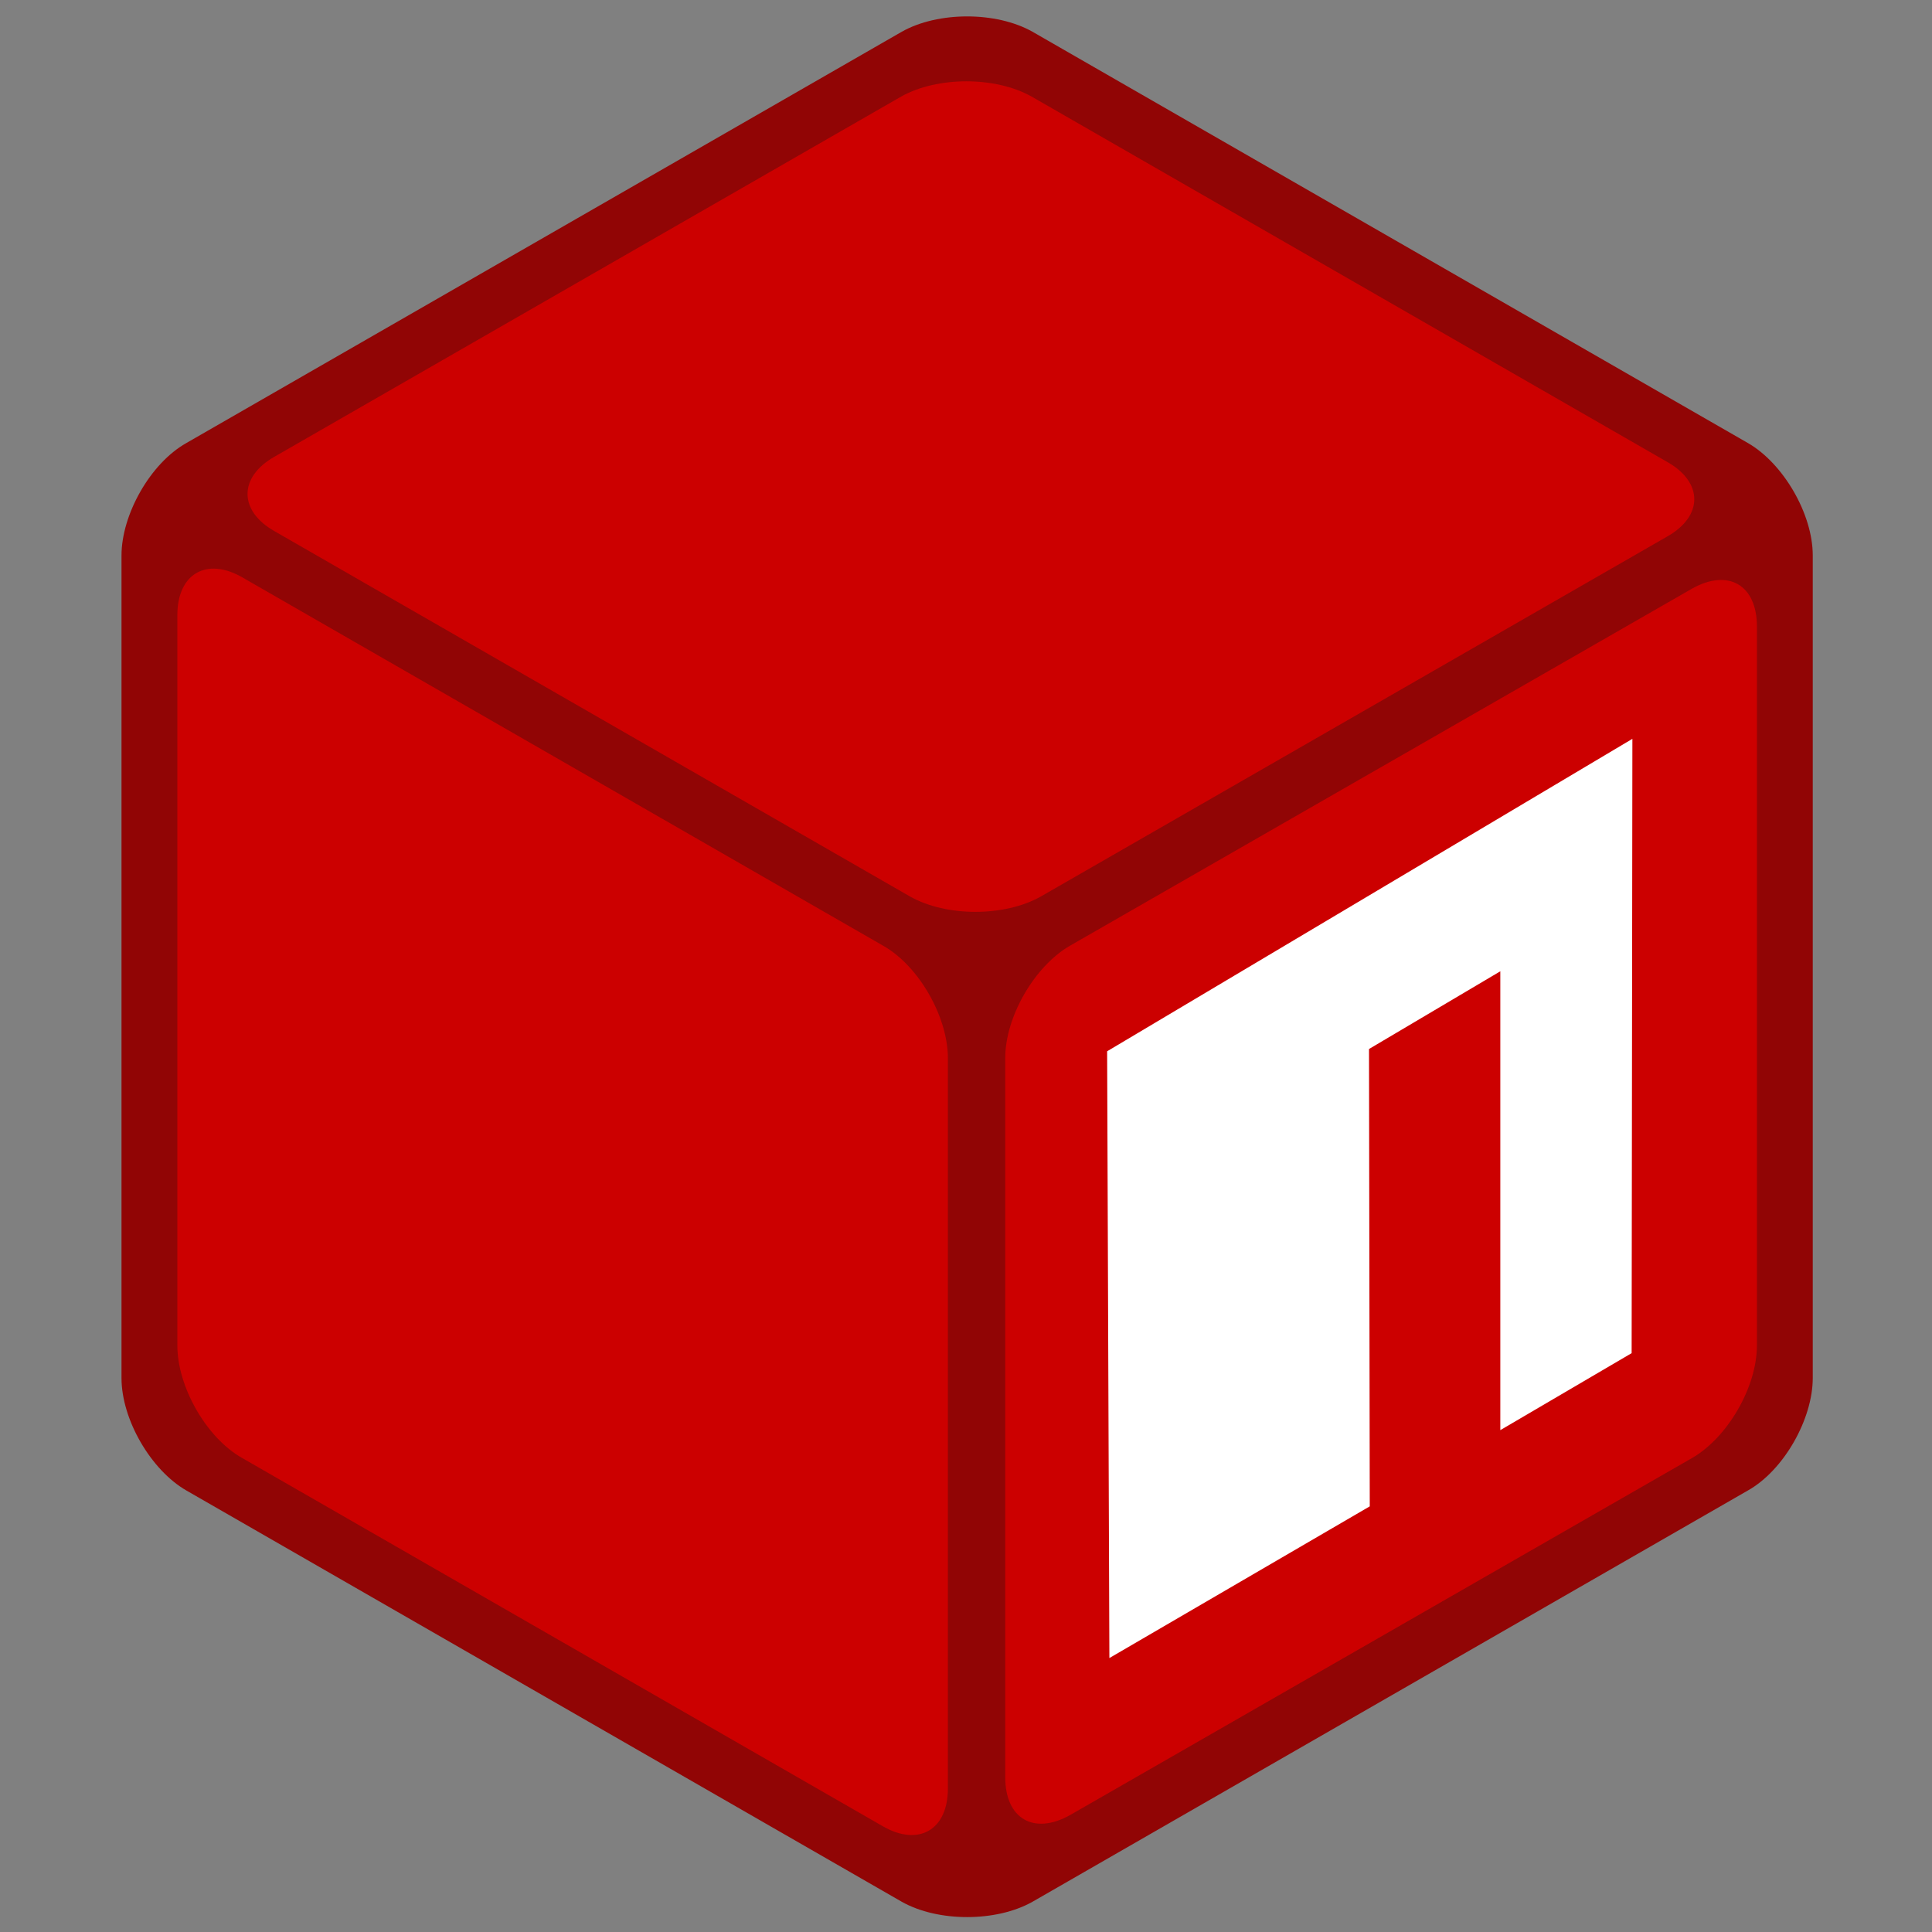
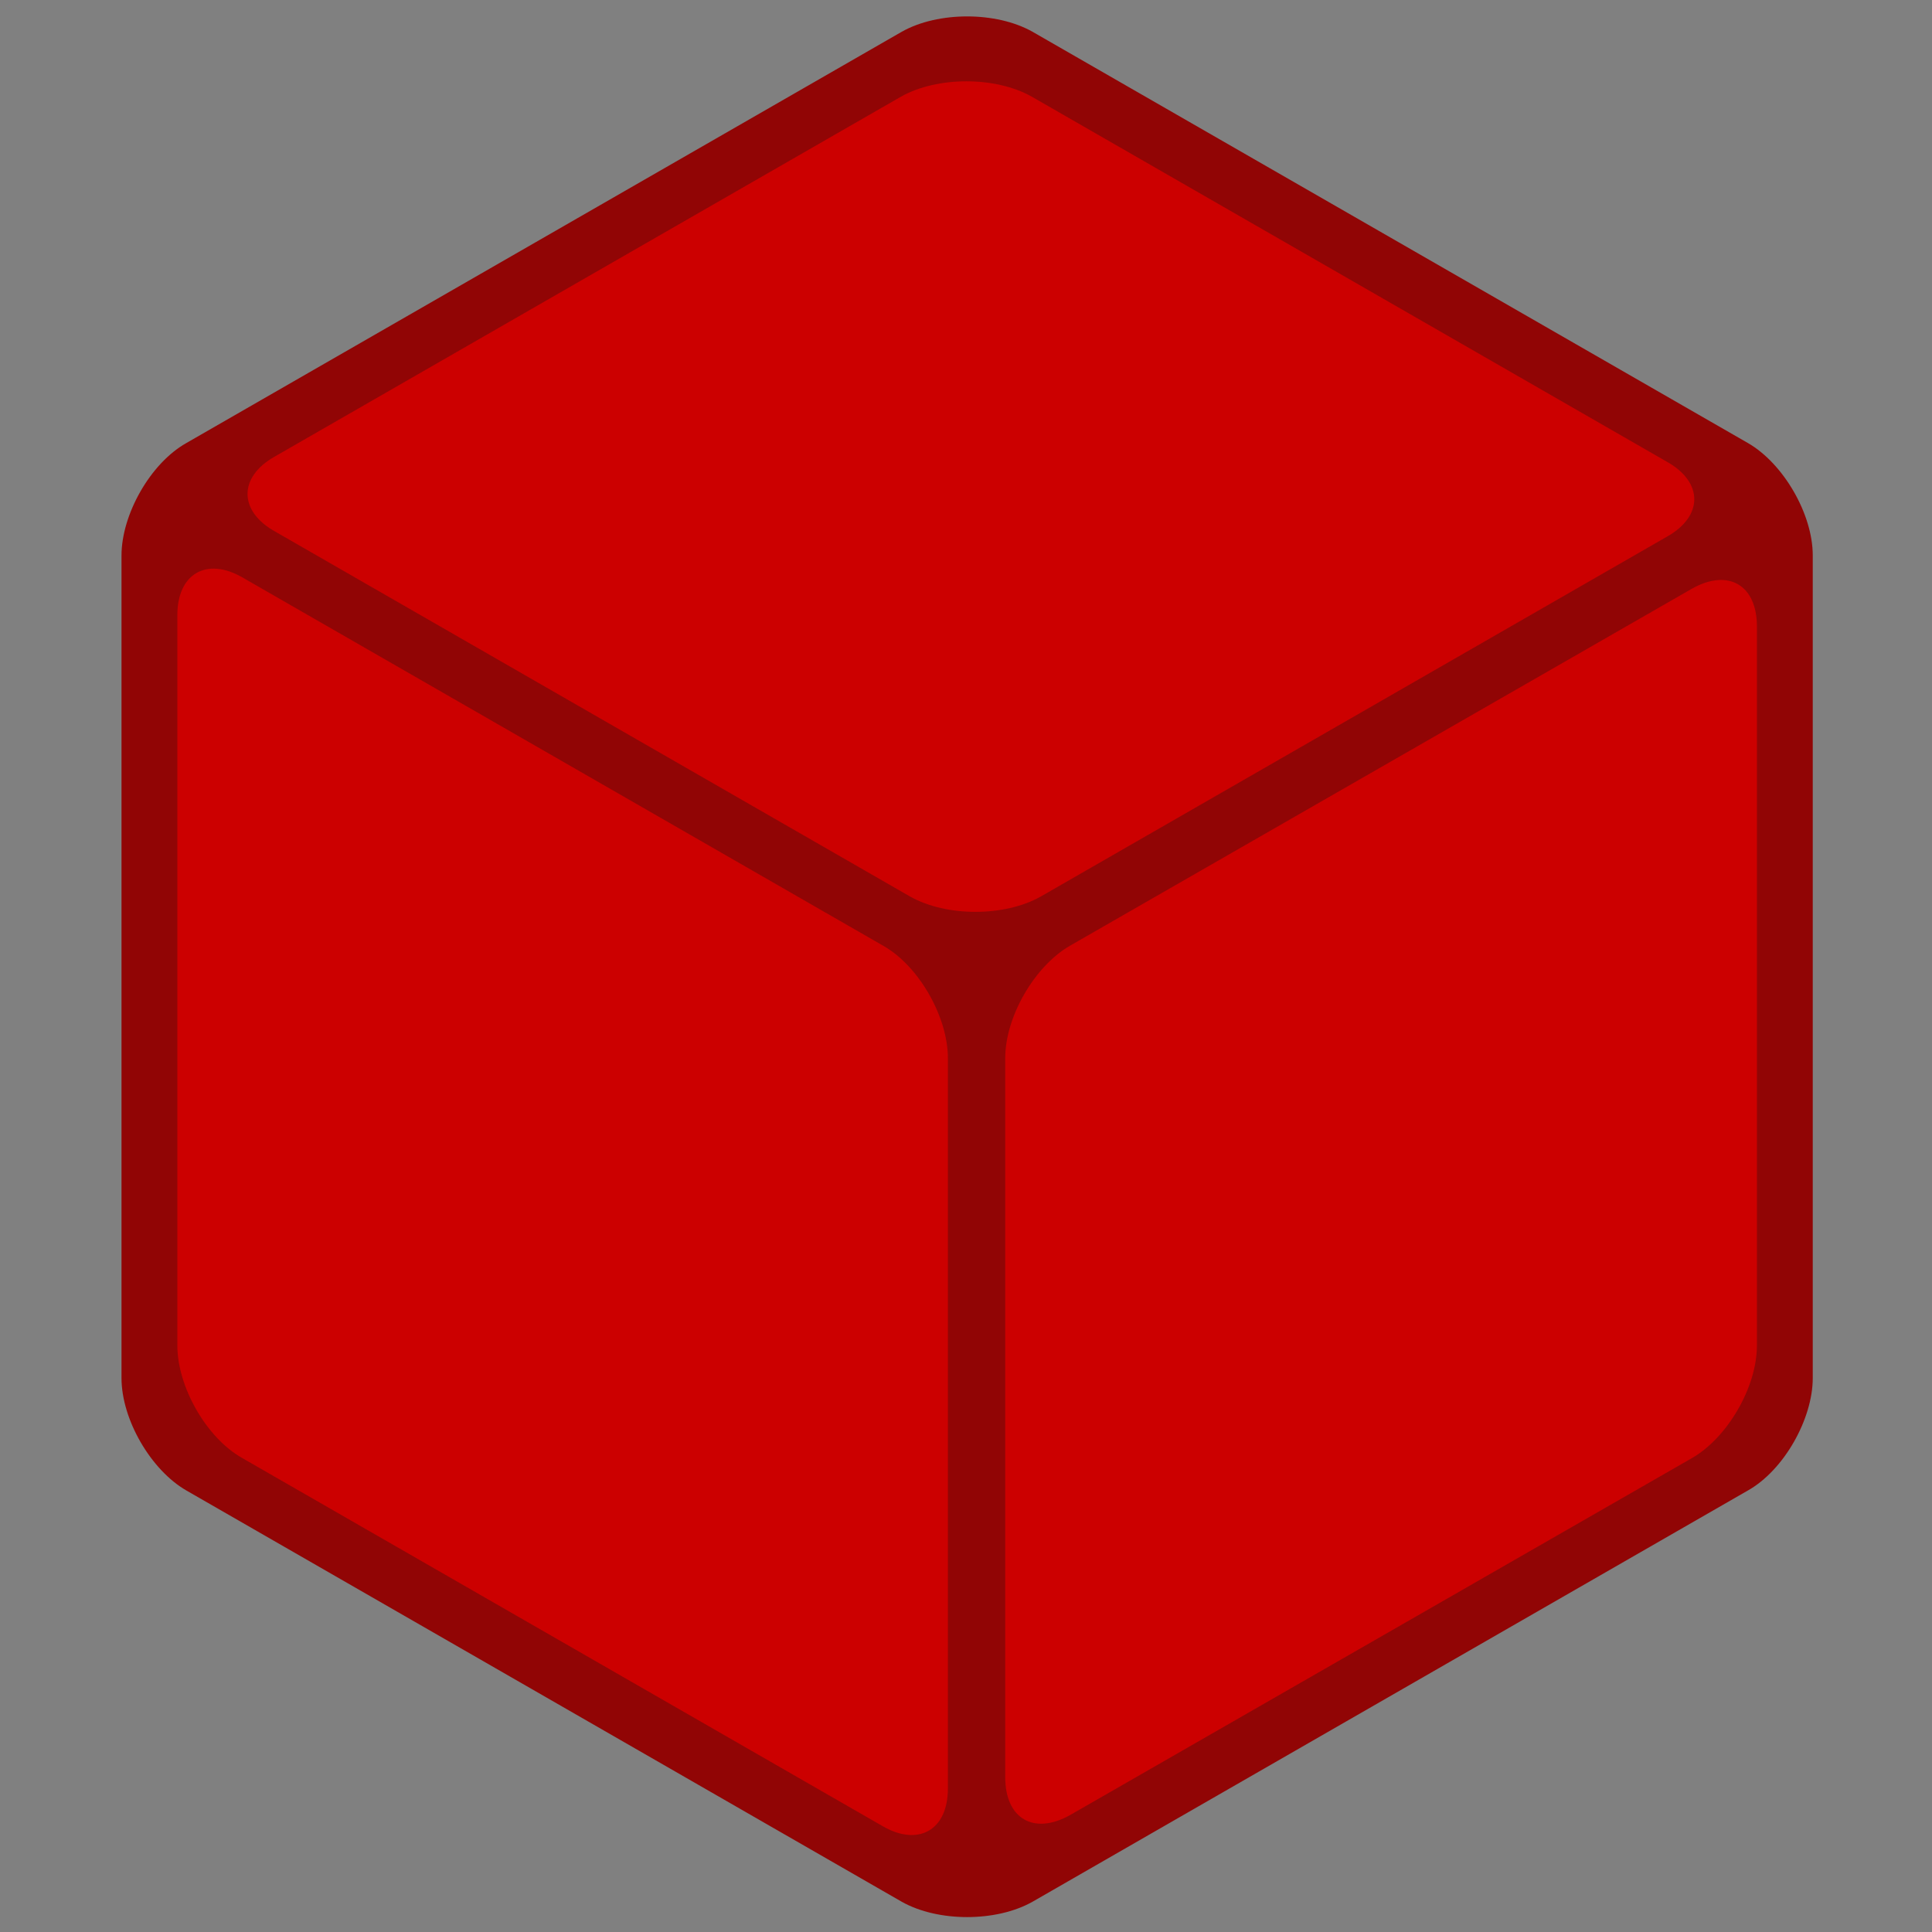
<svg xmlns="http://www.w3.org/2000/svg" version="1.1" id="Layer_1" x="0px" y="0px" viewBox="0 0 256 256" enable-background="new 0 0 256 256" xml:space="preserve">
  <rect x="0" y="0" width="256" height="256" fill="#808080" stroke="none" />
  <polygon fill="#CC0000" points="23,65.6 130,3.3 237,65.6 237,190.1 130,252.4 23,190.1 " />
-   <polygon fill="#FFFFFF" points="133,127.8 232.5,70.5 236.5,186 133,248.5 " />
  <g>
-     <path fill="#CC0000" d="M234,67l-0.3,122.4l-103.8,60.2l-0.5-120.3L234,67z M146.7,139.3l0.3,80.4l34.5-20.1l-0.1-60.6l17.4-10.3   l0,60.8l17.4-10.2l0.1-81.4L146.7,139.3z" />
-   </g>
+     </g>
  <path fill="#910505" d="M136.8,4.2c-4.8-2.7-12.5-2.7-17.3,0L24.7,58.7c-4.8,2.7-8.6,9.5-8.6,14.9v109c0,5.5,3.9,12.2,8.6,14.9  l94.8,54.5c4.8,2.7,12.5,2.7,17.3,0l94.8-54.5c4.8-2.7,8.6-9.5,8.6-14.9v-109c0-5.5-3.9-12.2-8.6-14.9L136.8,4.2z M220.9,61.2  c4.8,2.7,4.8,7.2,0,9.9l-83,47.7c-4.8,2.7-12.5,2.7-17.3,0L36.4,70.4c-4.8-2.7-4.8-7.2,0-9.9l83-47.7c4.8-2.7,12.5-2.7,17.3,0  L220.9,61.2z M23.5,81.5c0-5.5,3.9-7.7,8.6-5l84.9,48.8c4.8,2.7,8.6,9.5,8.6,14.9V237c0,5.5-3.9,7.7-8.6,5l-84.9-48.8  c-4.8-2.7-8.6-9.5-8.6-14.9V81.5z M141.8,240.5c-4.8,2.7-8.6,0.5-8.6-5v-95.3c0-5.5,3.9-12.2,8.6-14.9L224.2,78  c4.8-2.7,8.6-0.5,8.6,5v95.3c0,5.5-3.9,12.2-8.6,14.9L141.8,240.5z" />
</svg>